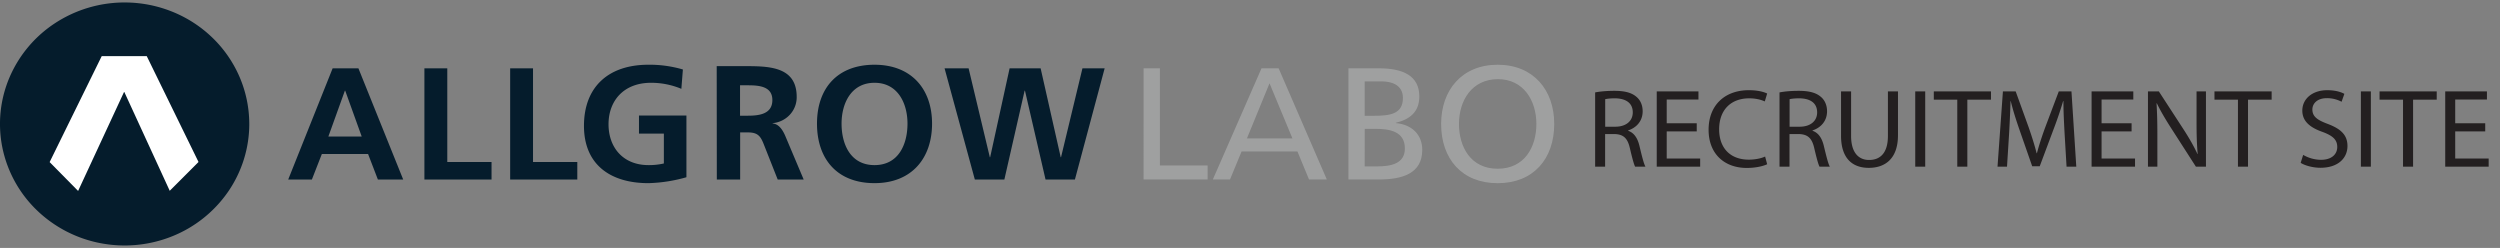
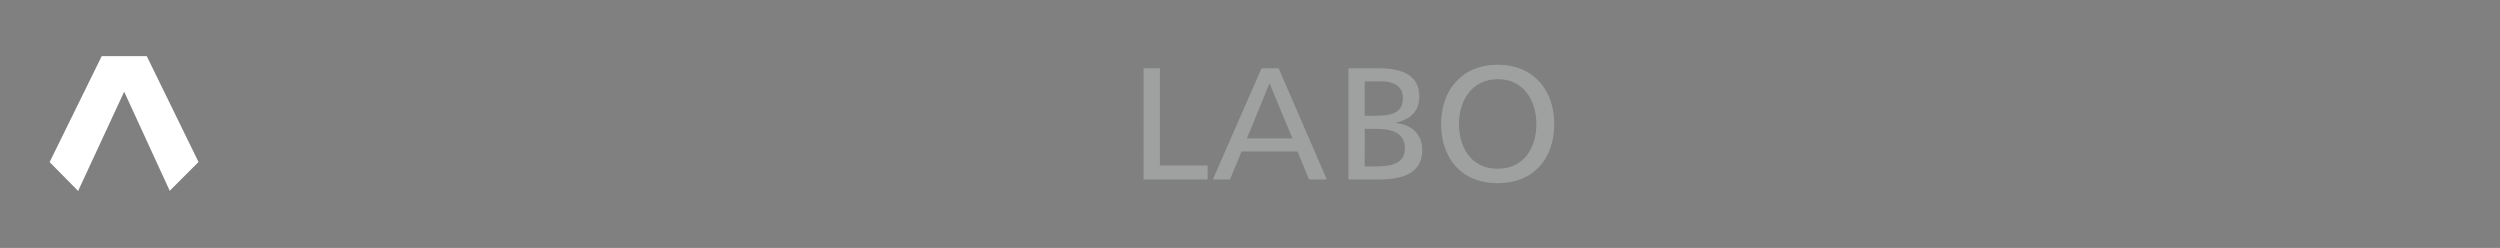
<svg xmlns="http://www.w3.org/2000/svg" width="363" height="36" fill="none" viewBox="0 0 363 36">
  <rect x="0" y="0" width="363" height="36" fill="#808080" stroke="none" />
-   <path fill="#231F20" d="M231.614 13.42c.737-.151 1.782-.232 2.78-.232 1.544 0 2.541.277 3.242.891.57.486.879 1.227.879 2.073 0 1.447-.926 2.396-2.114 2.79v.046c.867.29 1.378 1.066 1.651 2.212.368 1.528.629 2.582.867 2.999h-1.497c-.178-.325-.427-1.25-.748-2.617-.332-1.505-.926-2.073-2.245-2.119h-1.366V24.2h-1.449zm1.449 4.978h1.485c1.544 0 2.53-.822 2.53-2.073 0-1.412-1.045-2.026-2.577-2.05-.701 0-1.2.07-1.426.128v3.995zM246.366 19.082h-4.359v3.937h4.858v1.18h-6.307V13.27h6.057v1.181h-4.608v3.451h4.359v1.181M256.58 23.852c-.534.255-1.591.533-2.957.533-3.16 0-5.535-1.969-5.535-5.546s2.364-5.743 5.844-5.743c1.401 0 2.28.29 2.66.486l-.344 1.146c-.547-.254-1.33-.451-2.257-.451-2.625 0-4.371 1.644-4.371 4.504 0 2.675 1.58 4.4 4.312 4.4.879 0 1.781-.174 2.363-.452l.297 1.123zM258.386 13.42c.736-.151 1.781-.232 2.779-.232 1.544 0 2.542.277 3.243.891.57.486.879 1.227.879 2.073 0 1.447-.927 2.396-2.115 2.79v.046c.867.29 1.378 1.066 1.651 2.212.369 1.528.63 2.582.867 2.999h-1.496c-.178-.325-.428-1.25-.748-2.617-.333-1.505-.927-2.073-2.245-2.119h-1.366V24.2h-1.449zm1.449 4.978h1.485c1.544 0 2.529-.822 2.529-2.073 0-1.412-1.045-2.026-2.577-2.05-.701 0-1.2.07-1.425.128v3.995zM268.78 13.27v6.472c0 2.455 1.117 3.485 2.613 3.485 1.663 0 2.732-1.065 2.732-3.485V13.27h1.461v6.368c0 3.358-1.817 4.735-4.24 4.735-2.293 0-4.027-1.285-4.027-4.666V13.27zM279.542 13.27V24.2h-1.449V13.27zM284.197 14.474h-3.409V13.27h8.303v1.204h-3.433V24.2h-1.461zM299.78 19.406c-.083-1.528-.178-3.358-.167-4.724h-.047a56 56 0 0 1-1.414 4.157l-1.983 5.303h-1.093l-1.817-5.21c-.535-1.54-.986-2.953-1.295-4.25h-.035a165 165 0 0 1-.214 4.828l-.297 4.69h-1.378l.784-10.93h1.853l1.912 5.291c.463 1.343.843 2.547 1.129 3.682h.047c.285-1.1.677-2.304 1.176-3.682l1.995-5.291h1.841l.701 10.93h-1.413l-.285-4.805zM309.507 19.082h-4.359v3.937h4.858v1.18h-6.307V13.27h6.058v1.181h-4.609v3.451h4.359v1.181M311.884 24.211V13.27h1.58l3.598 5.534c.832 1.285 1.485 2.432 2.008 3.555h.035c-.13-1.47-.166-2.802-.166-4.504V13.27h1.366V24.2h-1.461l-3.563-5.546c-.784-1.216-1.532-2.467-2.103-3.648h-.047c.083 1.39.119 2.71.119 4.528V24.2h-1.366zM324.95 14.474h-3.409V13.27h8.302v1.204h-3.432V24.2h-1.461zM334.415 22.486a5.2 5.2 0 0 0 2.601.718c1.485 0 2.352-.764 2.352-1.864 0-1.02-.594-1.61-2.114-2.177-1.829-.637-2.958-1.552-2.958-3.103 0-1.702 1.449-2.964 3.623-2.964 1.152 0 1.983.254 2.482.532l-.404 1.147a4.5 4.5 0 0 0-2.126-.521c-1.532 0-2.114.891-2.114 1.632 0 1.02.677 1.529 2.233 2.108 1.901.717 2.863 1.609 2.863 3.207 0 1.69-1.283 3.16-3.932 3.16-1.081 0-2.257-.323-2.862-.717l.368-1.181zM344.249 13.27V24.2H342.8V13.27zM348.919 14.474h-3.409V13.27h8.302v1.204h-3.432V24.2h-1.461zM360.855 19.082h-4.359v3.937h4.858v1.18h-6.307V13.27h6.057v1.181h-4.608v3.451h4.359v1.181" />
  <path fill="#9FA0A0" d="M166.048 9.922h2.37v14.104h6.927v2.034h-9.297zM183.17 9.922h2.49l6.994 16.138h-2.584l-1.682-4.068h-8.109l-1.682 4.068h-2.491zm1.165 2.174-3.279 7.999h6.605zM195.793 9.922h4.484c3.438 0 5.808 1.087 5.808 4.071 0 2.22-1.329 3.33-3.415 3.837v.046c2.253.185 3.842 1.617 3.842 3.885 0 3.466-2.941 4.3-6.309 4.3h-4.41zm2.358 6.89h1.306c2.3 0 4.246-.21 4.246-2.588 0-1.92-1.686-2.405-3.061-2.405h-2.491zm0 7.35h1.78c2.133 0 4.056-.435 4.056-2.609 0-2.5-2.253-2.844-4.274-2.844h-1.554zM217.461 9.4c5.183 0 8.214 3.667 8.214 8.598 0 5.049-3.007 8.601-8.214 8.601-5.206 0-8.209-3.552-8.209-8.601 0-4.924 3.03-8.598 8.209-8.598m0 15.1c3.936 0 5.622-3.192 5.622-6.502 0-3.382-1.857-6.526-5.622-6.503s-5.618 3.12-5.618 6.503c0 3.31 1.687 6.503 5.618 6.503" />
-   <path fill="#051C2C" d="M48.297 9.926h3.746l6.5 16.138h-3.676l-1.422-3.7h-6.714l-1.445 3.7h-3.438zm1.826 3.238h-.046l-2.398 6.658h4.841zM61.624 9.926h3.322v13.597h6.426v2.541h-9.748zM74.076 9.926h3.318v13.597h6.43v2.541h-9.748zM98.934 12.899a11.4 11.4 0 0 0-4.398-.879c-3.982 0-6.177 2.617-6.177 6.022s2.148 5.931 5.789 5.931c.755.011 1.51-.069 2.245-.238v-4.333H92.78V16.78h6.889v8.954c-1.794.519-3.65.808-5.521.86-5.521 0-9.356-2.694-9.356-8.314 0-5.681 3.567-8.882 9.356-8.882a17.3 17.3 0 0 1 5.008.69zM104.066 9.604h3.656c3.625 0 7.957-.118 7.957 4.458.019.95-.33 1.87-.979 2.58a3.9 3.9 0 0 1-2.517 1.241v.046c.921.072 1.453.965 1.791 1.696l2.719 6.439h-3.772l-2.032-5.14c-.482-1.227-.917-1.7-2.331-1.7h-1.088v6.84h-3.388zm3.388 7.196h1.112c1.67 0 3.582-.235 3.582-2.273 0-1.98-1.888-2.143-3.582-2.143h-1.112zM126.981 9.4c5.35 0 8.354 3.527 8.354 8.549s-2.953 8.643-8.354 8.643c-5.47 0-8.353-3.545-8.353-8.643s2.929-8.549 8.353-8.549m0 14.574c3.497 0 4.787-3.03 4.787-6.025 0-2.928-1.391-5.928-4.787-5.928s-4.786 3-4.786 5.928c0 3 1.293 6.025 4.786 6.025M137.153 9.926h3.489l3.081 12.904h.047l2.824-12.904h4.507l2.914 12.904h.047l3.108-12.904h3.225l-4.317 16.138h-4.266l-2.987-12.9h-.051l-2.941 12.9h-4.289zM36.195 17.998c0 3.489-1.06 6.9-3.048 9.802a18 18 0 0 1-8.122 6.5 18.53 18.53 0 0 1-10.457 1.004A18.25 18.25 0 0 1 5.3 30.476a17.5 17.5 0 0 1-4.953-9.034 17.23 17.23 0 0 1 1.03-10.194 17.75 17.75 0 0 1 6.668-7.917A18.43 18.43 0 0 1 18.1.359a18.5 18.5 0 0 1 6.925 1.343 18.1 18.1 0 0 1 5.87 3.823 17.6 17.6 0 0 1 3.922 5.723 17.3 17.3 0 0 1 1.377 6.75" />
  <path fill="#fff" d="M21.31 8.154h-6.542L7.207 23.535l4.134 4.189 6.67-14.37.04.008 6.593 14.34 4.18-4.182z" />
</svg>